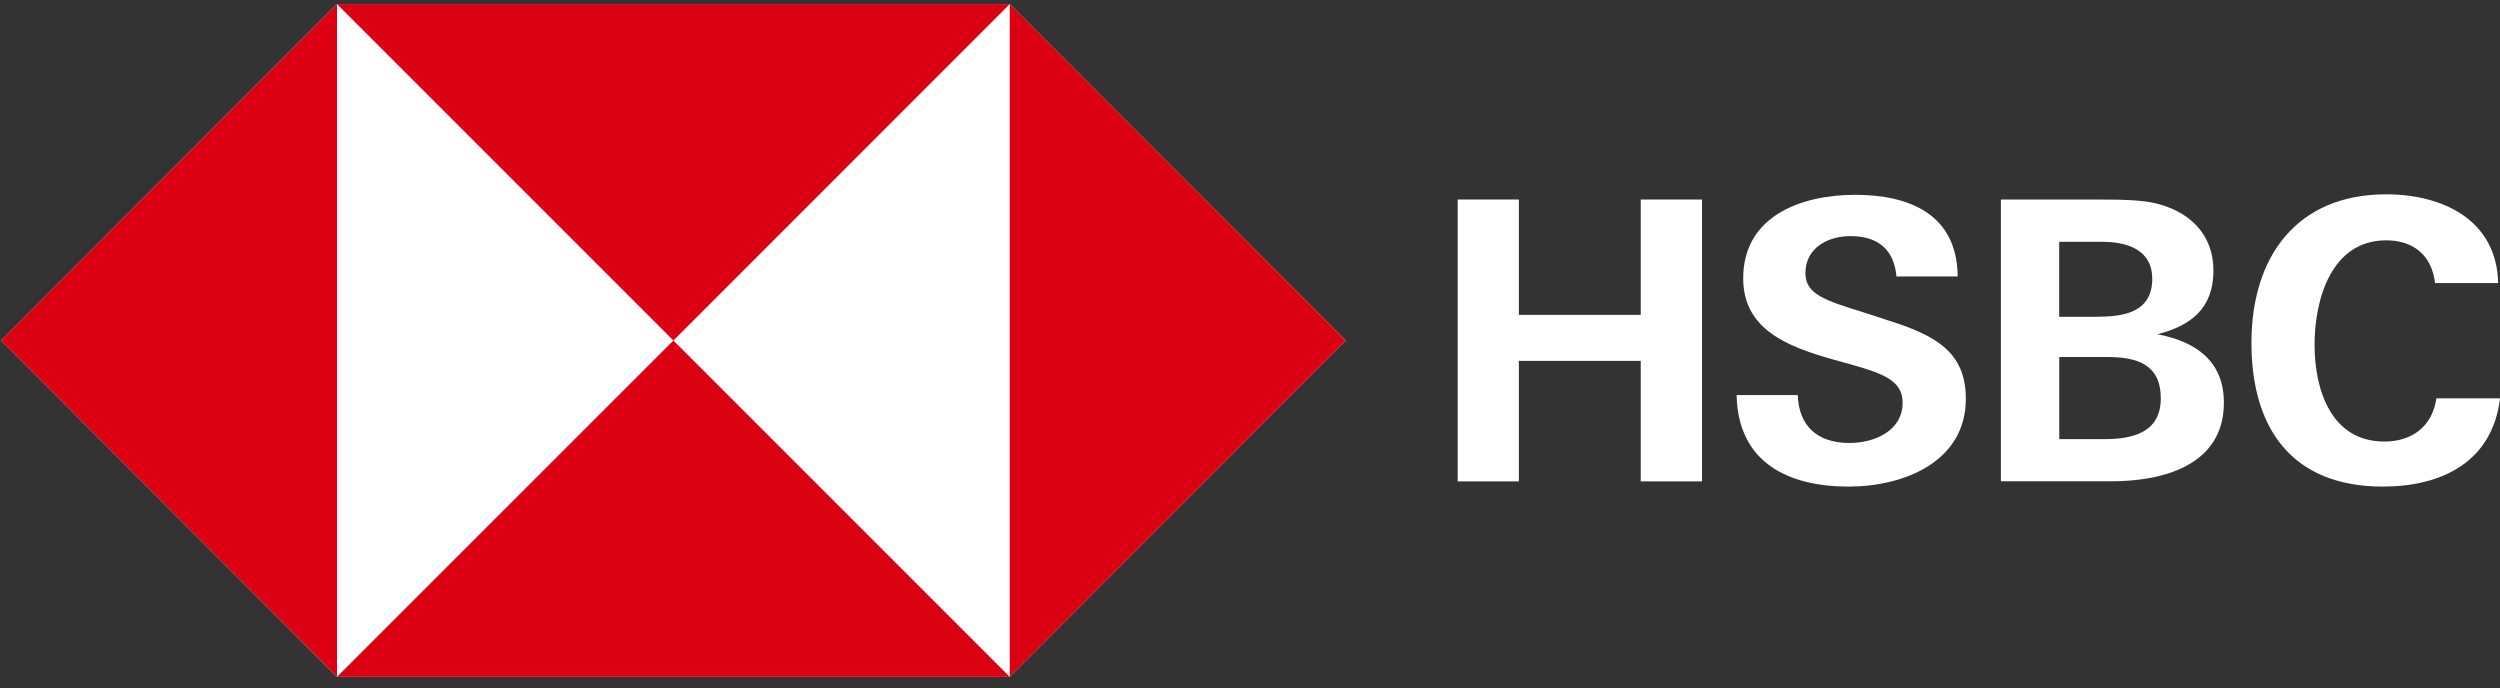
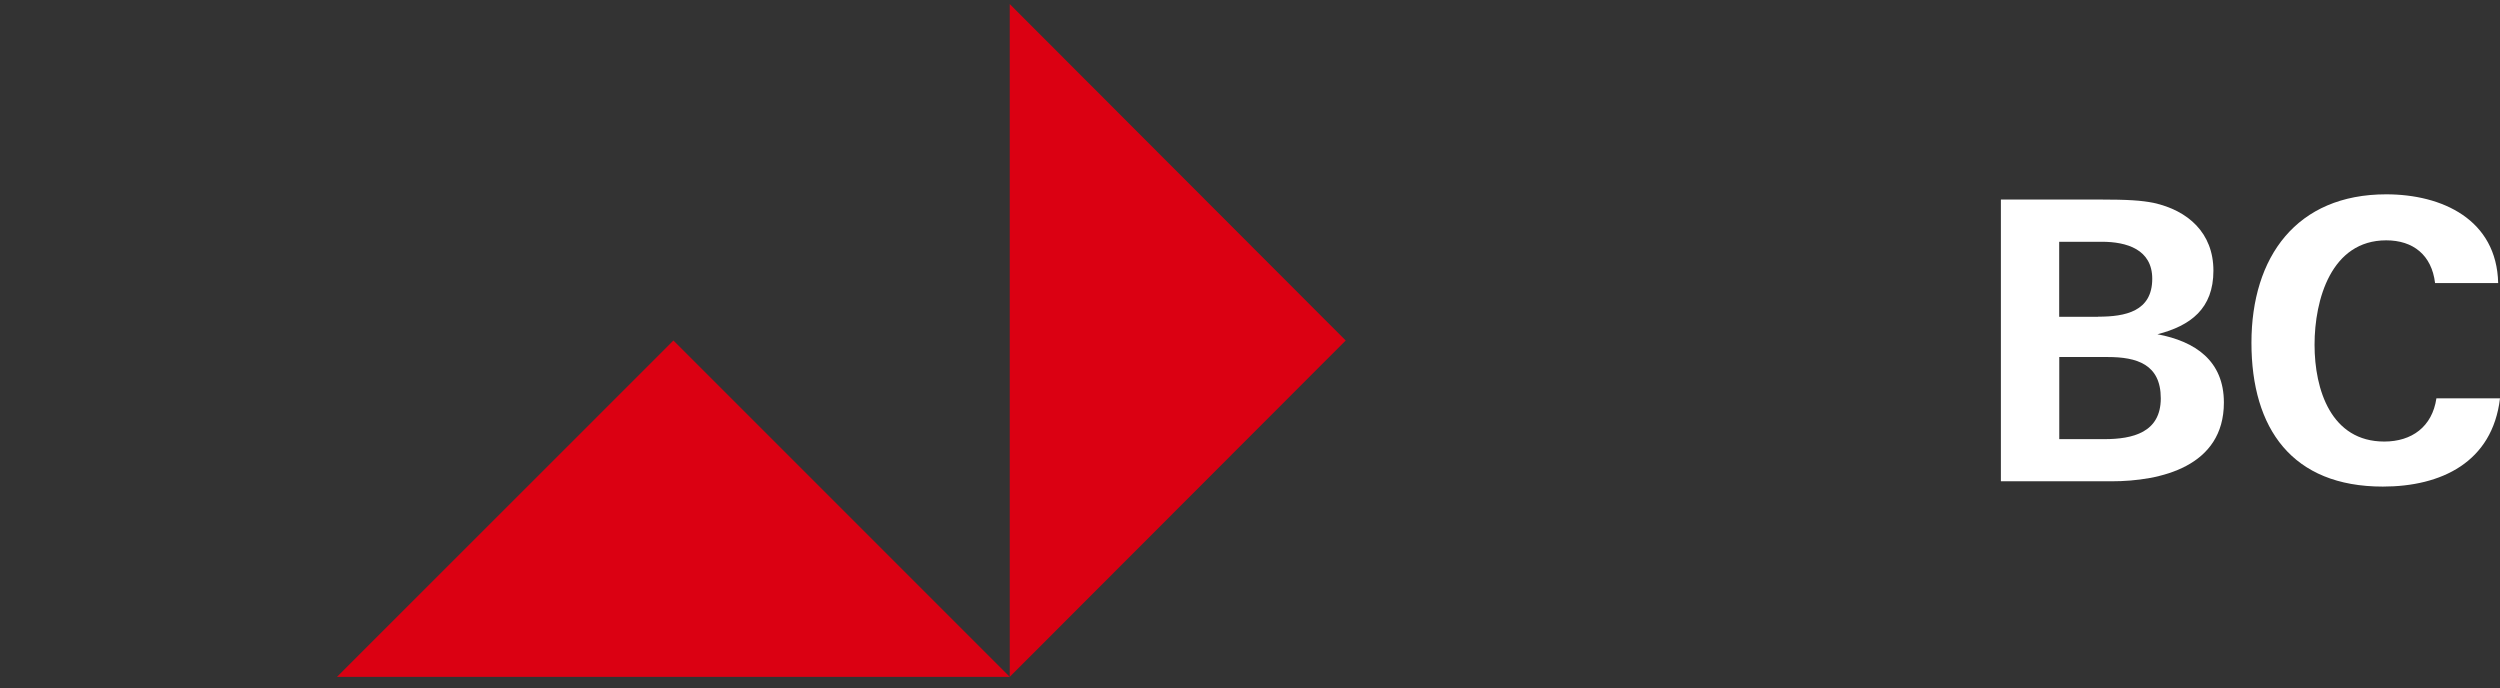
<svg xmlns="http://www.w3.org/2000/svg" width="178" height="49" viewBox="0 0 178 49" fill="none">
  <rect x="0" y="0" width="178" height="49" fill="#333333" stroke="none" />
-   <path d="M71.894 0.29H23.994L0.075 24.244L23.994 48.191H71.894L95.814 24.244L71.894 0.29Z" fill="white" />
  <path d="M95.814 24.244L71.894 0.29V48.191L95.814 24.244Z" fill="#DB0012" />
-   <path d="M47.948 24.244L71.894 0.29H23.994L47.948 24.244Z" fill="#DB0012" />
-   <path d="M0.075 24.244L23.994 48.191V0.29L0.075 24.244Z" fill="#DB0012" />
  <path d="M47.948 24.244L23.994 48.191H71.894L47.948 24.244Z" fill="#DB0012" />
-   <path d="M116.82 25.694H108.143V34.275H103.787V14.206H108.143V22.418H116.82V14.206H121.183V34.275H116.82V25.694Z" fill="white" />
-   <path d="M131.618 34.645C127.296 34.645 123.747 32.921 123.645 28.128H128C128.069 30.255 129.32 31.54 131.686 31.54C133.478 31.54 135.467 30.665 135.467 28.668C135.467 27.116 134.114 26.61 131.85 25.967L130.4 25.564C127.228 24.654 124.116 23.437 124.116 19.82C124.116 15.361 128.274 13.871 132.089 13.871C135.905 13.871 139.351 15.225 139.386 19.683H135.03C134.859 17.857 133.813 16.811 131.754 16.811C130.134 16.811 128.547 17.652 128.547 19.444C128.547 20.927 129.867 21.372 132.705 22.247L134.36 22.787C137.806 23.868 139.967 25.051 139.967 28.395C139.967 32.887 135.543 34.645 131.624 34.645" fill="white" />
  <path d="M149.827 31.267C151.851 31.267 153.848 30.795 153.848 28.36C153.848 25.926 152.125 25.42 150.067 25.42H146.62V31.267H149.827ZM149.39 22.548C151.318 22.548 153.24 22.179 153.24 19.847C153.24 17.755 151.414 17.214 149.656 17.214H146.614V22.555H149.383L149.39 22.548ZM142.429 14.206H149.39C151.585 14.206 152.467 14.274 153.342 14.445C155.777 14.985 157.595 16.572 157.595 19.273C157.595 21.974 155.975 23.191 153.609 23.799C156.31 24.305 158.341 25.694 158.341 28.661C158.341 33.222 153.848 34.268 150.333 34.268H142.463V14.206H142.429Z" fill="white" />
  <path d="M169.657 34.645C163.202 34.645 160.303 30.521 160.303 24.408C160.303 18.295 163.51 13.836 169.897 13.836C173.883 13.836 177.767 15.628 177.87 20.155H173.377C173.138 18.165 171.825 17.112 169.897 17.112C165.979 17.112 164.796 21.331 164.796 24.545C164.796 27.759 165.979 31.438 169.76 31.438C171.716 31.438 173.172 30.391 173.473 28.36H178C177.46 32.921 173.808 34.645 169.657 34.645Z" fill="white" />
</svg>